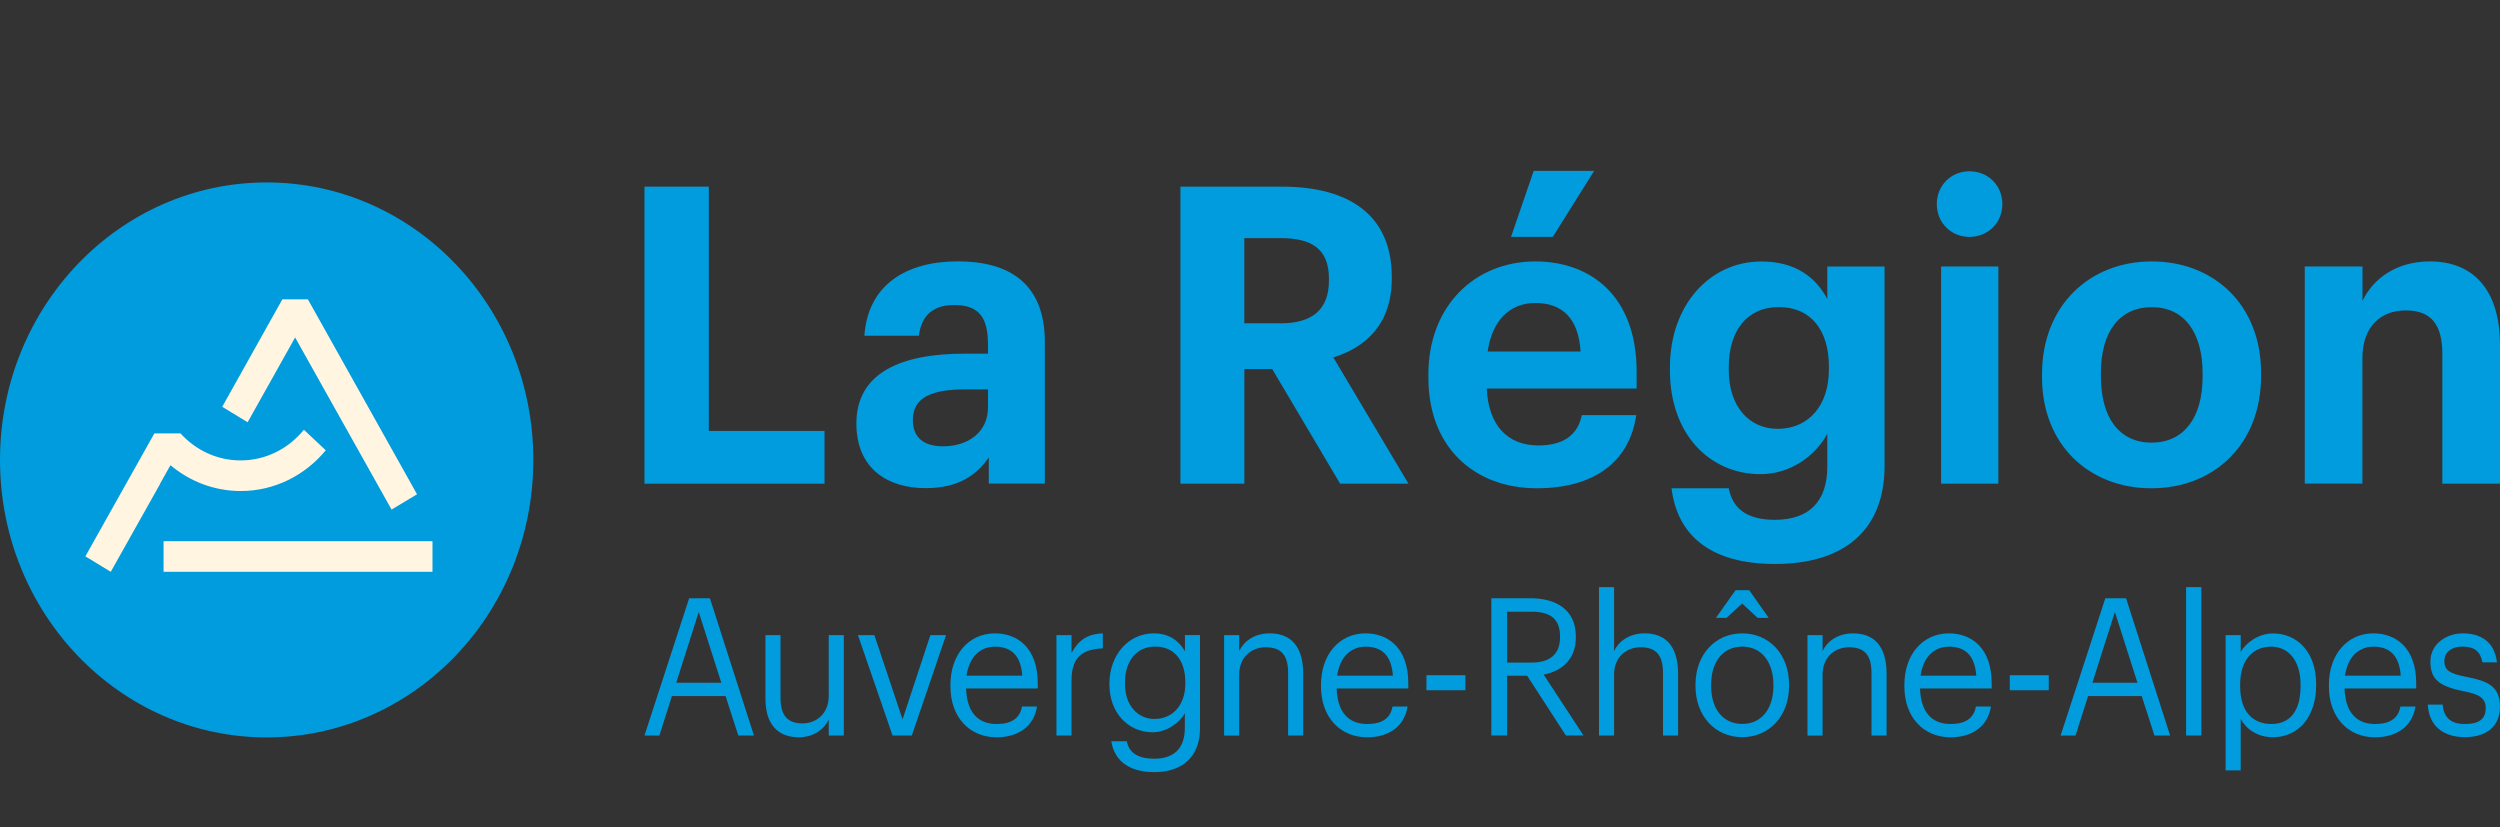
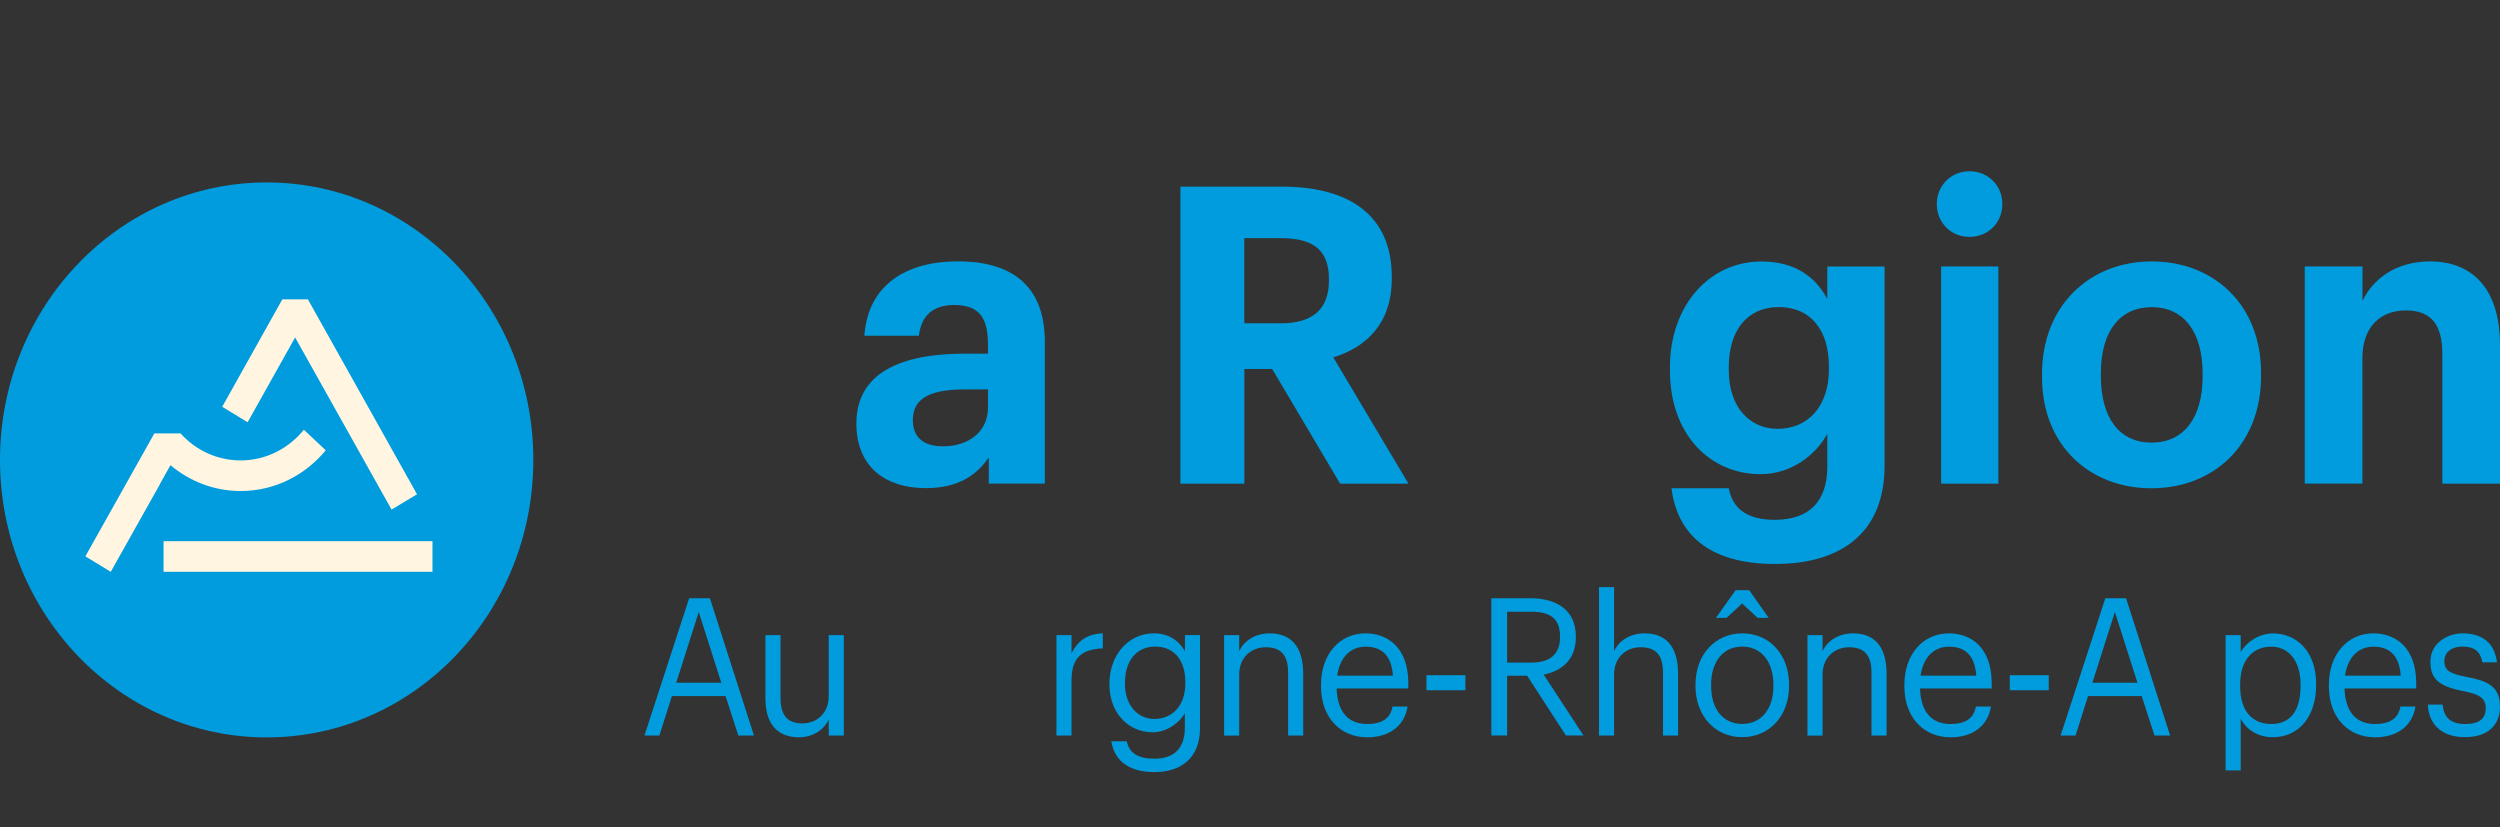
<svg xmlns="http://www.w3.org/2000/svg" width="139" height="46" viewBox="0 0 139 46" fill="none">
  <rect x="0" y="0" width="139" height="46" fill="#333333" stroke="none" />
  <g clip-path="url(#clip0_81_336)">
-     <path d="M35.832 10.377H39.411V23.96H45.844V26.893H35.832V10.377Z" fill="#009CDD" />
    <path fill-rule="evenodd" clip-rule="evenodd" d="M53.627 19.664C50.093 19.664 47.615 20.726 47.615 23.543C47.615 26.086 49.387 27.149 51.482 27.14C53.298 27.14 54.315 26.402 54.977 25.432V26.889H58.093V19.014C58.093 15.733 56.082 14.531 53.254 14.531C50.426 14.531 48.259 15.803 48.059 18.666H51.087C51.22 17.627 51.793 16.958 53.054 16.958C54.51 16.958 54.932 17.742 54.932 19.177V19.664H53.627ZM54.932 21.65V22.666C54.932 24.007 53.849 24.815 52.432 24.815C51.26 24.815 50.754 24.235 50.754 23.358C50.754 22.067 51.838 21.65 53.693 21.65H54.932Z" fill="#009CDD" />
    <path fill-rule="evenodd" clip-rule="evenodd" d="M71.283 10.377H65.631V26.893H69.187V20.517H70.733L74.511 26.893H78.311L74.133 19.872C75.989 19.291 77.383 17.978 77.383 15.482V15.389C77.383 11.969 75.017 10.377 71.283 10.377ZM73.889 15.598C73.889 17.194 72.983 17.978 71.194 17.978V17.974H69.183V13.24H71.194C72.916 13.24 73.889 13.82 73.889 15.505V15.598Z" fill="#009CDD" />
-     <path fill-rule="evenodd" clip-rule="evenodd" d="M88.635 9.5H85.274L84.013 13.171H86.335L88.635 9.5ZM79.418 21.004V20.818C79.418 17.008 82.002 14.535 85.363 14.535C88.347 14.535 90.997 16.359 90.997 20.679V21.603H82.664C82.752 23.612 83.791 24.767 85.536 24.767C87.019 24.767 87.747 24.099 87.947 23.083H90.975C90.597 25.696 88.609 27.148 85.452 27.148C81.958 27.148 79.418 24.86 79.418 21.004ZM87.88 19.547C87.769 17.723 86.886 16.846 85.363 16.846C83.925 16.846 82.957 17.839 82.713 19.547H87.88Z" fill="#009CDD" />
    <path fill-rule="evenodd" clip-rule="evenodd" d="M96.12 27.148H92.937C93.243 29.64 94.948 31.352 98.682 31.357C102.482 31.357 104.76 29.533 104.782 25.95V14.818H101.598V16.618C100.937 15.393 99.809 14.539 97.931 14.539C95.059 14.539 92.848 16.962 92.848 20.428V20.59C92.848 24.168 95.081 26.363 97.887 26.363C99.588 26.363 100.959 25.301 101.598 24.122V25.946C101.598 27.839 100.626 28.902 98.682 28.902C97.048 28.902 96.32 28.21 96.12 27.148ZM101.687 20.377V20.539C101.687 22.595 100.516 23.843 98.837 23.843C97.248 23.843 96.12 22.595 96.12 20.586V20.4C96.12 18.414 97.115 17.073 98.904 17.073C100.648 17.073 101.687 18.321 101.687 20.377Z" fill="#009CDD" />
    <path fill-rule="evenodd" clip-rule="evenodd" d="M109.497 9.523C108.481 9.523 107.686 10.308 107.686 11.347C107.686 12.387 108.481 13.171 109.497 13.171C110.536 13.171 111.331 12.387 111.331 11.347C111.331 10.308 110.536 9.523 109.497 9.523ZM111.109 14.814H107.925V26.893H111.109V14.814Z" fill="#009CDD" />
    <path fill-rule="evenodd" clip-rule="evenodd" d="M113.537 20.795V20.981C113.537 24.744 116.165 27.148 119.615 27.148C123.087 27.148 125.715 24.721 125.715 20.911V20.726C125.715 16.962 123.105 14.535 119.637 14.535C116.165 14.535 113.537 17.009 113.537 20.795ZM122.465 20.772V20.934C122.465 23.222 121.427 24.605 119.637 24.61C117.826 24.61 116.809 23.227 116.809 20.916V20.73C116.809 18.419 117.87 17.078 119.637 17.078C121.427 17.078 122.465 18.461 122.465 20.772Z" fill="#009CDD" />
    <path d="M128.149 14.814H131.355V16.73C131.927 15.528 133.188 14.535 135.111 14.535C137.388 14.535 139 15.969 139 19.199V26.893H135.794V19.686C135.794 18.048 135.177 17.259 133.761 17.259C132.389 17.259 131.35 18.136 131.35 19.914V26.888H128.145V14.814H128.149Z" fill="#009CDD" />
    <path fill-rule="evenodd" clip-rule="evenodd" d="M39.471 33.262H38.317L35.832 40.896H36.662L37.359 38.7H40.341L41.051 40.896H41.92L39.471 33.262ZM40.105 37.96H37.598L38.85 34.03L40.105 37.96Z" fill="#009CDD" />
    <path d="M42.558 38.844V35.312H43.397V38.802C43.397 39.786 43.792 40.221 44.622 40.221C45.372 40.221 46.077 39.697 46.077 38.694V35.312H46.916V40.896H46.077V40.01C45.833 40.535 45.248 40.994 44.4 40.994C43.348 40.989 42.558 40.38 42.558 38.844Z" fill="#009CDD" />
-     <path d="M47.701 35.312H48.615L50.182 39.996L51.73 35.312H52.6L50.697 40.896H49.627L47.701 35.312Z" fill="#009CDD" />
-     <path fill-rule="evenodd" clip-rule="evenodd" d="M52.844 38.077V38.161C52.844 39.88 53.904 40.99 55.404 40.995C56.598 40.995 57.477 40.404 57.658 39.285H56.82C56.709 39.936 56.234 40.255 55.413 40.255C54.33 40.255 53.754 39.547 53.714 38.278H57.699V37.992C57.699 35.992 56.545 35.215 55.32 35.215C53.864 35.215 52.844 36.391 52.844 38.077ZM55.32 35.955C56.19 35.955 56.758 36.414 56.838 37.566H53.74C53.882 36.573 54.459 35.955 55.32 35.955Z" fill="#009CDD" />
    <path d="M58.738 35.313H59.577V36.316C59.91 35.688 60.367 35.248 61.316 35.215V36.049C60.256 36.1 59.577 36.456 59.577 37.833V40.896H58.738V35.313Z" fill="#009CDD" />
    <path fill-rule="evenodd" clip-rule="evenodd" d="M62.651 41.215H61.79C61.932 42.156 62.62 42.934 64.191 42.929C65.668 42.929 66.711 42.138 66.721 40.517V35.309H65.882V36.208C65.575 35.664 65.03 35.215 64.151 35.215C62.696 35.215 61.684 36.475 61.684 37.992V38.067C61.684 39.604 62.704 40.714 64.089 40.714C64.857 40.714 65.575 40.198 65.877 39.655V40.465C65.877 41.66 65.221 42.184 64.178 42.184C63.276 42.184 62.771 41.856 62.651 41.215ZM65.904 37.927V38.002C65.904 39.252 65.158 39.978 64.178 39.974C63.286 39.974 62.549 39.248 62.549 38.03V37.946C62.549 36.77 63.174 35.95 64.227 35.95C65.256 35.95 65.904 36.676 65.904 37.927Z" fill="#009CDD" />
    <path d="M68.061 35.313H68.9V36.198C69.144 35.674 69.729 35.215 70.599 35.215C71.691 35.215 72.458 35.843 72.458 37.468V40.896H71.62V37.407C71.62 36.423 71.224 35.988 70.377 35.988C69.6 35.988 68.9 36.512 68.9 37.515V40.901H68.061V35.313Z" fill="#009CDD" />
    <path fill-rule="evenodd" clip-rule="evenodd" d="M73.447 38.077V38.161C73.447 39.88 74.512 40.99 76.008 40.995C77.201 40.995 78.08 40.404 78.262 39.285H77.423C77.313 39.936 76.838 40.255 76.017 40.255C74.934 40.255 74.357 39.547 74.317 38.278H78.302V37.992C78.302 35.992 77.148 35.215 75.923 35.215C74.468 35.215 73.447 36.391 73.447 38.077ZM75.928 35.955C76.797 35.955 77.366 36.414 77.445 37.566H74.348C74.49 36.573 75.067 35.955 75.928 35.955Z" fill="#009CDD" />
    <path d="M81.476 37.543H79.31V38.377H81.476V37.543Z" fill="#009CDD" />
    <path fill-rule="evenodd" clip-rule="evenodd" d="M85.088 33.262H82.918V40.892H83.796V37.571H84.91L87.063 40.892H88.043L85.829 37.51C86.819 37.309 87.617 36.69 87.617 35.43V35.388C87.617 33.861 86.473 33.262 85.088 33.262ZM86.739 35.43C86.739 36.372 86.179 36.84 85.15 36.84H83.796V34.011H85.15C86.13 34.011 86.739 34.353 86.739 35.388V35.43Z" fill="#009CDD" />
    <path d="M88.904 32.643H89.743V36.198C89.987 35.673 90.573 35.214 91.443 35.214C92.534 35.214 93.302 35.842 93.302 37.467V40.895H92.463V37.406C92.463 36.422 92.068 35.987 91.221 35.987C90.444 35.987 89.743 36.511 89.743 37.514V40.895H88.904V32.643Z" fill="#009CDD" />
    <path fill-rule="evenodd" clip-rule="evenodd" d="M97.257 32.816H96.497L95.406 34.353H96.001L96.861 33.552L97.722 34.353H98.339L97.257 32.816ZM94.269 38.151V38.067C94.269 36.39 95.37 35.215 96.87 35.215C98.365 35.215 99.471 36.376 99.471 38.053V38.137C99.471 39.823 98.37 40.985 96.861 40.985C95.353 40.99 94.269 39.786 94.269 38.151ZM98.601 38.151V38.076C98.601 36.784 97.922 35.95 96.87 35.95C95.81 35.95 95.139 36.784 95.139 38.062V38.147C95.139 39.416 95.796 40.25 96.87 40.25C97.93 40.254 98.601 39.411 98.601 38.151Z" fill="#009CDD" />
    <path d="M100.496 35.313H101.335V36.198C101.579 35.674 102.165 35.215 103.035 35.215C104.126 35.215 104.894 35.843 104.894 37.468V40.896H104.055V37.407C104.055 36.423 103.66 35.988 102.813 35.988C102.036 35.988 101.335 36.512 101.335 37.515V40.901H100.496V35.313Z" fill="#009CDD" />
    <path fill-rule="evenodd" clip-rule="evenodd" d="M105.883 38.077V38.161C105.883 39.88 106.948 40.99 108.444 40.995C109.637 40.995 110.516 40.404 110.698 39.285H109.859C109.748 39.936 109.273 40.255 108.453 40.255C107.37 40.255 106.793 39.547 106.753 38.278H110.738V37.992C110.738 35.992 109.584 35.215 108.359 35.215C106.904 35.215 105.883 36.391 105.883 38.077ZM108.364 35.955C109.234 35.955 109.801 36.414 109.881 37.566H106.784C106.926 36.573 107.503 35.955 108.364 35.955Z" fill="#009CDD" />
    <path d="M113.91 37.543H111.744V38.377H113.91V37.543Z" fill="#009CDD" />
    <path fill-rule="evenodd" clip-rule="evenodd" d="M118.209 33.262H117.056L114.57 40.896H115.4L116.097 38.7H119.079L119.789 40.896H120.659L118.209 33.262ZM118.843 37.96H116.337L117.588 34.03L118.843 37.96Z" fill="#009CDD" />
-     <path d="M122.394 32.643H121.547V40.895H122.394V32.643Z" fill="#009CDD" />
    <path fill-rule="evenodd" clip-rule="evenodd" d="M124.583 35.312H123.744V42.835H124.583V39.973C124.885 40.53 125.502 40.989 126.372 40.989C127.827 40.989 128.777 39.818 128.777 38.109V38.024C128.777 36.287 127.756 35.219 126.372 35.219C125.604 35.219 124.885 35.711 124.583 36.254V35.312ZM126.283 35.954C127.175 35.954 127.911 36.657 127.911 38.066V38.151C127.911 39.509 127.343 40.254 126.292 40.254C125.262 40.254 124.552 39.579 124.552 38.151V38.066C124.552 36.638 125.302 35.954 126.283 35.954Z" fill="#009CDD" />
    <path fill-rule="evenodd" clip-rule="evenodd" d="M129.486 38.077V38.161C129.486 39.88 130.547 40.99 132.047 40.995C133.241 40.995 134.12 40.404 134.301 39.285H133.462C133.352 39.936 132.877 40.255 132.056 40.255C130.973 40.255 130.396 39.547 130.356 38.278H134.341V37.992C134.341 35.992 133.187 35.215 131.963 35.215C130.508 35.215 129.486 36.391 129.486 38.077ZM131.963 35.955C132.832 35.955 133.401 36.414 133.48 37.566H130.383C130.525 36.573 131.102 35.955 131.963 35.955Z" fill="#009CDD" />
    <path d="M134.988 39.177H135.809C135.872 39.838 136.205 40.255 137.052 40.255C137.851 40.255 138.206 39.964 138.206 39.369C138.206 38.784 137.793 38.592 136.972 38.428C135.597 38.161 135.13 37.754 135.13 36.784C135.13 35.749 136.089 35.215 136.919 35.215C137.868 35.215 138.689 35.622 138.831 36.826H138.024C137.904 36.217 137.58 35.95 136.91 35.95C136.302 35.95 135.907 36.269 135.907 36.751C135.907 37.252 136.169 37.454 137.141 37.636C138.232 37.852 139 38.105 139 39.29C139 40.301 138.343 40.985 137.057 40.985C135.801 40.99 135.042 40.32 134.988 39.177Z" fill="#009CDD" />
    <path d="M29.653 25.571C29.653 34.094 23.013 41 14.827 41C6.636 41 0 34.094 0 25.571C0 17.048 6.64 10.143 14.827 10.143C23.017 10.143 29.653 17.048 29.653 25.571Z" fill="#009CDD" />
    <path d="M17.119 16.643H15.698L12.355 22.618L13.768 23.478L16.409 18.763L21.771 28.333L23.187 27.482L17.119 16.643Z" fill="#FFF5E0" />
    <path d="M24.046 30.09H9.094V31.792H24.046V30.09Z" fill="#FFF5E0" />
    <path d="M16.896 23.893C16.052 24.934 14.791 25.599 13.379 25.599C12.061 25.599 10.873 25.023 10.037 24.097H10.019H8.58L8.522 24.204L4.746 30.933L6.158 31.793L8.902 26.906H8.893L9.478 25.864C10.546 26.762 11.905 27.301 13.384 27.301C15.274 27.301 16.968 26.422 18.112 25.037L16.896 23.893Z" fill="#FFF5E0" />
  </g>
  <defs>
    <clipPath id="clip0_81_336">
      <rect width="139" height="45" fill="white" transform="translate(0 0.5)" />
    </clipPath>
  </defs>
</svg>